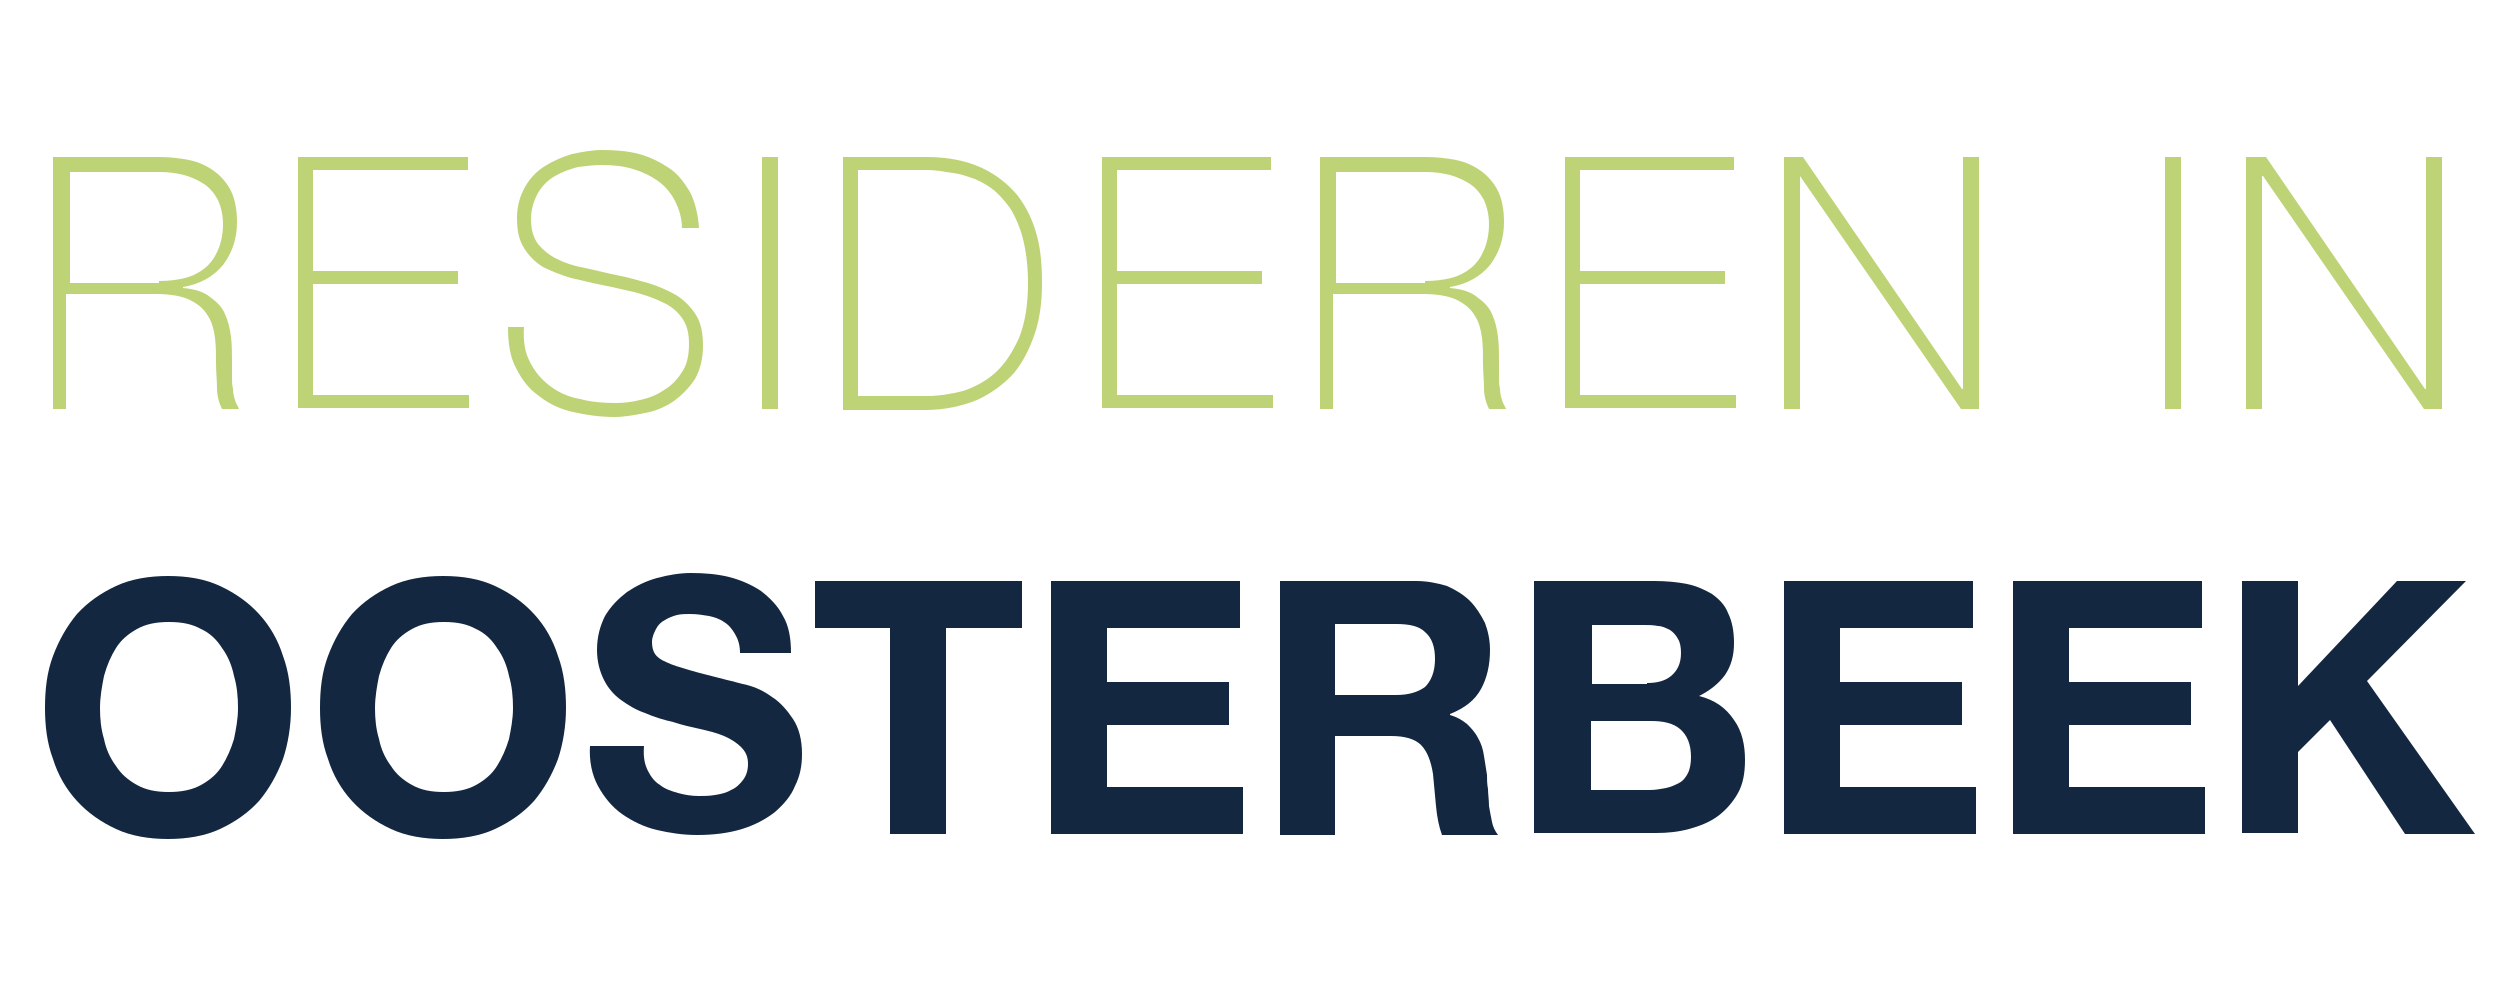
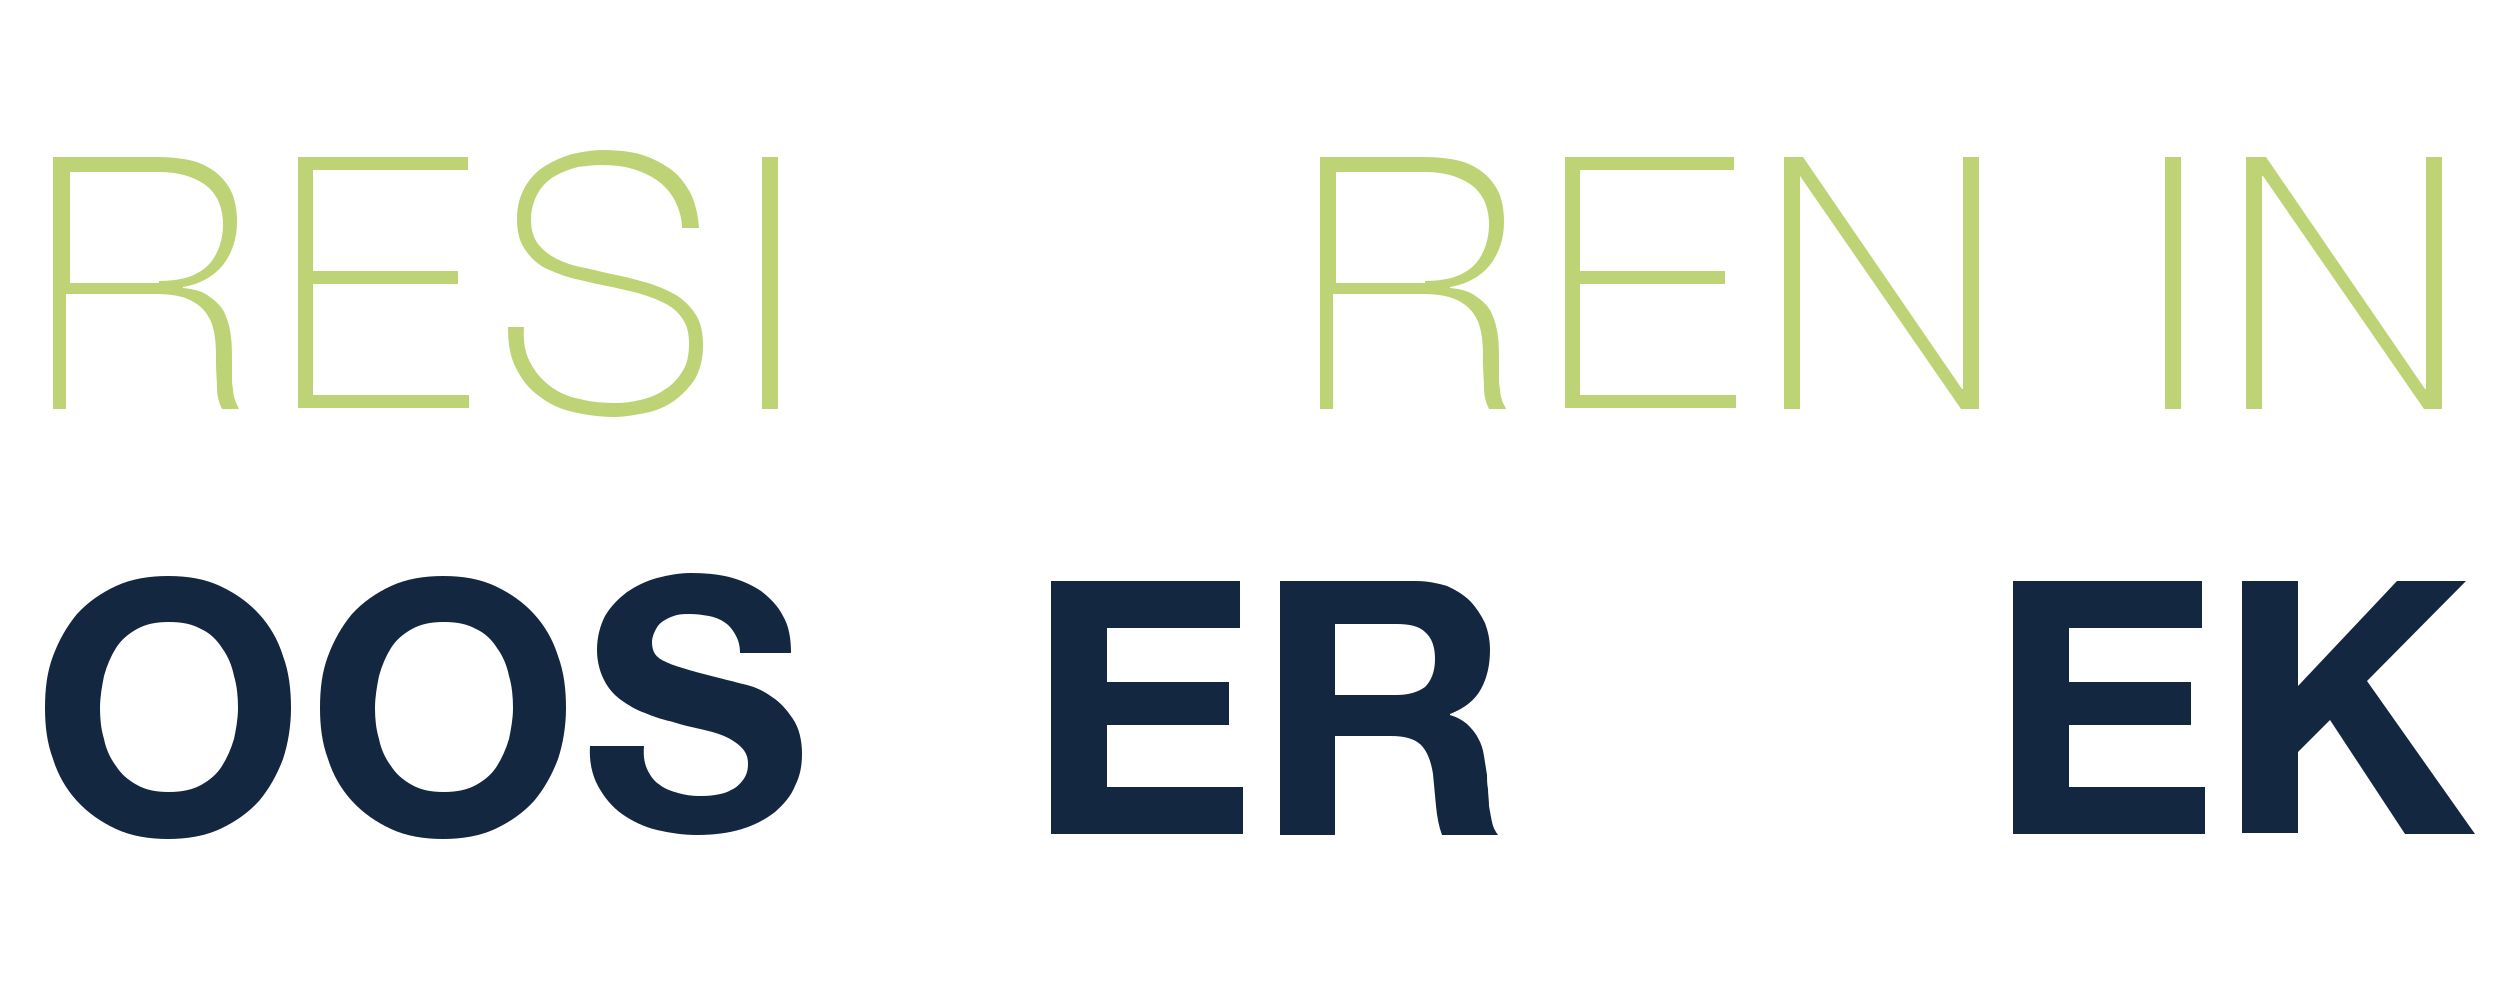
<svg xmlns="http://www.w3.org/2000/svg" version="1.1" id="Laag_1" x="0px" y="0px" width="250px" height="100px" viewBox="0 0 250 100" style="enable-background:new 0 0 250 100;" xml:space="preserve">
  <style type="text/css">
	.Slagschaduw{fill:none;}
	.Afgeronde_x0020_hoeken_x0020_2_x0020_pt{fill:#FFFFFF;stroke:#000000;stroke-miterlimit:10;}
	.X_x0020_actief_x0020_weerspiegelen{fill:none;}
	.Zachte_x0020_schuine_x0020_kant{fill:url(#SVGID_1_);}
	.Schemering{fill:#FFFFFF;}
	.Gebladerte_AS{fill:#FFDD00;}
	.Pompadoer_AS{fill-rule:evenodd;clip-rule:evenodd;fill:#51AEE2;}
	.st0{fill:#BED376;}
	.st1{fill:#142740;}
</style>
  <linearGradient id="SVGID_1_" gradientUnits="userSpaceOnUse" x1="0" y1="0" x2="0.707" y2="0.707">
    <stop offset="0" style="stop-color:#E6E6EB" />
    <stop offset="0.174" style="stop-color:#E2E2E6" />
    <stop offset="0.352" style="stop-color:#D5D4D8" />
    <stop offset="0.532" style="stop-color:#C0BFC2" />
    <stop offset="0.714" style="stop-color:#A4A2A4" />
    <stop offset="0.895" style="stop-color:#828282" />
    <stop offset="1" style="stop-color:#6B6E6E" />
  </linearGradient>
  <g>
    <path class="st0" d="M5.3,15.7h10.5c1.1,0,2.1,0.1,3.1,0.3c1,0.2,1.8,0.6,2.5,1.1c0.7,0.5,1.3,1.2,1.7,2c0.4,0.8,0.6,1.9,0.6,3.1   c0,1.7-0.5,3.1-1.4,4.3c-1,1.2-2.3,1.9-4,2.2v0.1c1.2,0.1,2.1,0.4,2.7,0.9c0.7,0.5,1.2,1,1.5,1.7c0.3,0.7,0.5,1.4,0.6,2.3   c0.1,0.8,0.1,1.7,0.1,2.5c0,0.5,0,1,0,1.4c0,0.5,0,0.9,0.1,1.3c0,0.4,0.1,0.8,0.2,1.1c0.1,0.4,0.3,0.6,0.4,0.9h-1.7   c-0.3-0.6-0.5-1.3-0.5-2.1c0-0.8-0.1-1.6-0.1-2.5s0-1.7-0.1-2.5c-0.1-0.8-0.3-1.6-0.7-2.2c-0.4-0.7-1-1.2-1.8-1.6   c-0.8-0.4-2-0.6-3.4-0.6h-9v11.5H5.3V15.7z M15.9,28.1c0.9,0,1.8-0.1,2.6-0.3c0.8-0.2,1.5-0.6,2-1c0.6-0.5,1-1.1,1.3-1.8   c0.3-0.7,0.5-1.6,0.5-2.6c0-0.9-0.2-1.7-0.5-2.4c-0.4-0.7-0.8-1.2-1.4-1.6c-0.6-0.4-1.3-0.7-2-0.9c-0.8-0.2-1.6-0.3-2.4-0.3h-9   v11.1H15.9z" />
    <path class="st0" d="M29.8,15.7h17V17H31.3v10.1h14.5v1.3H31.3v11.1h15.6v1.3H29.8V15.7z" />
    <path class="st0" d="M68.2,22.9c0-1.1-0.3-2-0.7-2.8c-0.4-0.8-1-1.5-1.7-2c-0.7-0.5-1.5-0.9-2.5-1.2c-1-0.3-2-0.4-3.2-0.4   c-0.7,0-1.5,0.1-2.3,0.2c-0.8,0.2-1.6,0.5-2.3,0.9c-0.7,0.4-1.3,1-1.7,1.7c-0.4,0.7-0.7,1.6-0.7,2.6c0,1,0.2,1.8,0.7,2.5   c0.5,0.6,1.1,1.1,1.9,1.5c0.8,0.4,1.7,0.7,2.8,0.9c1,0.2,2.1,0.5,3.1,0.7c1.1,0.2,2.1,0.5,3.2,0.8c1,0.3,1.9,0.7,2.8,1.2   c0.8,0.5,1.5,1.2,2,2s0.7,1.8,0.7,3.1c0,1.3-0.3,2.4-0.8,3.3c-0.6,0.9-1.3,1.6-2.1,2.2c-0.9,0.6-1.8,1-2.9,1.2   c-1,0.2-2.1,0.4-3,0.4c-1.5,0-2.9-0.2-4.2-0.5c-1.3-0.3-2.4-0.8-3.4-1.6c-1-0.7-1.7-1.6-2.3-2.8c-0.6-1.1-0.8-2.5-0.8-4.1h1.6   c-0.1,1.4,0.1,2.6,0.6,3.5c0.5,1,1.1,1.7,2,2.4c0.8,0.6,1.8,1.1,3,1.3c1.1,0.3,2.3,0.4,3.6,0.4c0.8,0,1.6-0.1,2.4-0.3   c0.9-0.2,1.7-0.5,2.4-1c0.7-0.4,1.3-1,1.8-1.8c0.5-0.7,0.7-1.7,0.7-2.8c0-1.1-0.2-1.9-0.7-2.6c-0.5-0.7-1.1-1.2-2-1.6   c-0.8-0.4-1.7-0.7-2.8-1c-1-0.2-2.1-0.5-3.2-0.7c-1.1-0.2-2.1-0.5-3.1-0.7c-1-0.3-2-0.7-2.8-1.1c-0.8-0.5-1.4-1.1-1.9-1.9   c-0.5-0.8-0.7-1.7-0.7-3c0-1.2,0.3-2.2,0.8-3.1c0.5-0.9,1.2-1.6,2-2.1c0.8-0.5,1.7-0.9,2.7-1.2c1-0.2,2-0.4,3-0.4   c1.3,0,2.6,0.1,3.7,0.4c1.1,0.3,2.1,0.8,3,1.4s1.5,1.4,2.1,2.4c0.5,1,0.8,2.2,0.9,3.6H68.2z" />
    <path class="st0" d="M76.2,15.7h1.6v25.2h-1.6V15.7z" />
-     <path class="st0" d="M84.3,15.7h8.3c2.3,0,4.1,0.4,5.6,1.1c1.5,0.7,2.7,1.7,3.6,2.8c0.9,1.2,1.5,2.5,1.9,4c0.4,1.5,0.5,3.1,0.5,4.7   c0,1.8-0.2,3.5-0.7,5c-0.5,1.5-1.2,2.9-2.1,4c-1,1.1-2.2,2-3.7,2.7c-1.5,0.6-3.2,1-5.2,1h-8.2V15.7z M92.7,39.6   c1.2,0,2.4-0.2,3.6-0.5c1.2-0.4,2.3-1,3.2-1.8c1-0.9,1.7-2,2.4-3.5c0.6-1.5,0.9-3.3,0.9-5.5c0-1.7-0.2-3.2-0.5-4.4   c-0.3-1.2-0.8-2.3-1.3-3.1c-0.6-0.8-1.2-1.5-1.9-2c-0.7-0.5-1.5-0.9-2.2-1.1c-0.8-0.3-1.5-0.4-2.3-0.5C93.6,17,93,17,92.3,17h-6.5   v22.6H92.7z" />
-     <path class="st0" d="M110.1,15.7h17V17h-15.4v10.1h14.5v1.3h-14.5v11.1h15.6v1.3h-17.1V15.7z" />
    <path class="st0" d="M132,15.7h10.5c1.1,0,2.1,0.1,3.1,0.3c1,0.2,1.8,0.6,2.5,1.1c0.7,0.5,1.3,1.2,1.7,2c0.4,0.8,0.6,1.9,0.6,3.1   c0,1.7-0.5,3.1-1.4,4.3c-1,1.2-2.3,1.9-4,2.2v0.1c1.2,0.1,2.1,0.4,2.7,0.9c0.7,0.5,1.2,1,1.5,1.7c0.3,0.7,0.5,1.4,0.6,2.3   c0.1,0.8,0.1,1.7,0.1,2.5c0,0.5,0,1,0,1.4c0,0.5,0,0.9,0.1,1.3c0,0.4,0.1,0.8,0.2,1.1c0.1,0.4,0.3,0.6,0.4,0.9h-1.7   c-0.3-0.6-0.5-1.3-0.5-2.1c0-0.8-0.1-1.6-0.1-2.5s0-1.7-0.1-2.5c-0.1-0.8-0.3-1.6-0.7-2.2c-0.4-0.7-1-1.2-1.8-1.6   c-0.8-0.4-2-0.6-3.4-0.6h-9v11.5H132V15.7z M142.5,28.1c0.9,0,1.8-0.1,2.6-0.3c0.8-0.2,1.5-0.6,2-1c0.6-0.5,1-1.1,1.3-1.8   c0.3-0.7,0.5-1.6,0.5-2.6c0-0.9-0.2-1.7-0.5-2.4c-0.4-0.7-0.8-1.2-1.4-1.6c-0.6-0.4-1.3-0.7-2-0.9c-0.8-0.2-1.6-0.3-2.4-0.3h-9   v11.1H142.5z" />
    <path class="st0" d="M156.4,15.7h17V17H158v10.1h14.5v1.3H158v11.1h15.6v1.3h-17.1V15.7z" />
    <path class="st0" d="M178.4,15.7h1.9l15.9,23.2h0.1V15.7h1.6v25.2h-1.8L180,17.6H180v23.3h-1.6V15.7z" />
    <path class="st0" d="M216.5,15.7h1.6v25.2h-1.6V15.7z" />
    <path class="st0" d="M224.7,15.7h1.9l15.9,23.2h0.1V15.7h1.6v25.2h-1.8l-16.1-23.3h-0.1v23.3h-1.6V15.7z" />
    <path class="st1" d="M5.3,65.6c0.6-1.6,1.4-3,2.4-4.2c1.1-1.2,2.4-2.1,3.9-2.8s3.3-1,5.2-1c2,0,3.7,0.3,5.2,1s2.8,1.6,3.9,2.8   c1.1,1.2,1.9,2.6,2.4,4.2c0.6,1.6,0.8,3.4,0.8,5.2c0,1.8-0.3,3.6-0.8,5.1c-0.6,1.6-1.4,3-2.4,4.2c-1.1,1.2-2.4,2.1-3.9,2.8   c-1.5,0.7-3.3,1-5.2,1c-1.9,0-3.7-0.3-5.2-1c-1.5-0.7-2.8-1.6-3.9-2.8c-1.1-1.2-1.9-2.6-2.4-4.2c-0.6-1.6-0.8-3.3-0.8-5.1   C4.5,68.9,4.7,67.2,5.3,65.6z M10.4,73.9c0.2,1,0.6,1.9,1.2,2.7c0.5,0.8,1.2,1.4,2.1,1.9c0.9,0.5,1.9,0.7,3.2,0.7   c1.2,0,2.3-0.2,3.2-0.7c0.9-0.5,1.6-1.1,2.1-1.9c0.5-0.8,0.9-1.7,1.2-2.7c0.2-1,0.4-2,0.4-3.1c0-1.1-0.1-2.2-0.4-3.2   c-0.2-1-0.6-2-1.2-2.8c-0.5-0.8-1.2-1.5-2.1-1.9c-0.9-0.5-1.9-0.7-3.2-0.7c-1.3,0-2.3,0.2-3.2,0.7s-1.6,1.1-2.1,1.9   c-0.5,0.8-0.9,1.7-1.2,2.8c-0.2,1-0.4,2.1-0.4,3.2C10,71.9,10.1,72.9,10.4,73.9z" />
    <path class="st1" d="M32.8,65.6c0.6-1.6,1.4-3,2.4-4.2c1.1-1.2,2.4-2.1,3.9-2.8c1.5-0.7,3.3-1,5.2-1c2,0,3.7,0.3,5.2,1   s2.8,1.6,3.9,2.8c1.1,1.2,1.9,2.6,2.4,4.2c0.6,1.6,0.8,3.4,0.8,5.2c0,1.8-0.3,3.6-0.8,5.1c-0.6,1.6-1.4,3-2.4,4.2   c-1.1,1.2-2.4,2.1-3.9,2.8c-1.5,0.7-3.3,1-5.2,1c-1.9,0-3.7-0.3-5.2-1c-1.5-0.7-2.8-1.6-3.9-2.8c-1.1-1.2-1.9-2.6-2.4-4.2   c-0.6-1.6-0.8-3.3-0.8-5.1C32,68.9,32.2,67.2,32.8,65.6z M37.9,73.9c0.2,1,0.6,1.9,1.2,2.7c0.5,0.8,1.2,1.4,2.1,1.9   c0.9,0.5,1.9,0.7,3.2,0.7c1.2,0,2.3-0.2,3.2-0.7c0.9-0.5,1.6-1.1,2.1-1.9c0.5-0.8,0.9-1.7,1.2-2.7c0.2-1,0.4-2,0.4-3.1   c0-1.1-0.1-2.2-0.4-3.2c-0.2-1-0.6-2-1.2-2.8c-0.5-0.8-1.2-1.5-2.1-1.9c-0.9-0.5-1.9-0.7-3.2-0.7c-1.3,0-2.3,0.2-3.2,0.7   s-1.6,1.1-2.1,1.9c-0.5,0.8-0.9,1.7-1.2,2.8c-0.2,1-0.4,2.1-0.4,3.2C37.5,71.9,37.6,72.9,37.9,73.9z" />
    <path class="st1" d="M64.8,77.1c0.3,0.6,0.7,1.1,1.2,1.4c0.5,0.4,1.1,0.6,1.8,0.8c0.7,0.2,1.4,0.3,2.1,0.3c0.5,0,1,0,1.6-0.1   c0.6-0.1,1.1-0.2,1.6-0.5c0.5-0.2,0.9-0.6,1.2-1c0.3-0.4,0.5-0.9,0.5-1.6c0-0.7-0.2-1.2-0.7-1.7c-0.4-0.4-1-0.8-1.7-1.1   c-0.7-0.3-1.5-0.5-2.4-0.7c-0.9-0.2-1.8-0.4-2.7-0.7c-0.9-0.2-1.9-0.5-2.8-0.9c-0.9-0.3-1.7-0.8-2.4-1.3c-0.7-0.5-1.3-1.2-1.7-2   c-0.4-0.8-0.7-1.8-0.7-3c0-1.3,0.3-2.4,0.8-3.4c0.6-1,1.3-1.7,2.2-2.4c0.9-0.6,1.9-1.1,3-1.4c1.1-0.3,2.3-0.5,3.4-0.5   c1.3,0,2.6,0.1,3.8,0.4s2.3,0.8,3.2,1.4c0.9,0.7,1.7,1.5,2.2,2.5c0.6,1,0.8,2.3,0.8,3.7H74c0-0.8-0.2-1.4-0.5-1.9   c-0.3-0.5-0.6-0.9-1.1-1.2c-0.4-0.3-1-0.5-1.5-0.6c-0.6-0.1-1.2-0.2-1.9-0.2c-0.4,0-0.9,0-1.3,0.1c-0.4,0.1-0.9,0.3-1.2,0.5   c-0.4,0.2-0.7,0.5-0.9,0.9c-0.2,0.4-0.4,0.8-0.4,1.3c0,0.5,0.1,0.9,0.3,1.2c0.2,0.3,0.6,0.6,1.1,0.8c0.6,0.3,1.3,0.5,2.3,0.8   c1,0.3,2.3,0.6,3.8,1c0.5,0.1,1.1,0.3,2,0.5c0.8,0.2,1.7,0.6,2.5,1.2c0.8,0.5,1.5,1.3,2.1,2.2c0.6,0.9,0.9,2.1,0.9,3.5   c0,1.2-0.2,2.2-0.7,3.2c-0.4,1-1.1,1.8-2,2.6c-0.9,0.7-2,1.3-3.3,1.7c-1.3,0.4-2.8,0.6-4.5,0.6c-1.4,0-2.7-0.2-4-0.5   c-1.3-0.3-2.5-0.9-3.5-1.6c-1-0.7-1.8-1.7-2.4-2.8c-0.6-1.1-0.9-2.5-0.8-4h5.4C64.3,75.8,64.5,76.5,64.8,77.1z" />
-     <path class="st1" d="M81.5,62.8v-4.7h20.7v4.7h-7.6v20.6h-5.6V62.8H81.5z" />
    <path class="st1" d="M124,58.1v4.7h-13.3v5.4h12.2v4.3h-12.2v6.2h13.6v4.7h-19.2V58.1H124z" />
    <path class="st1" d="M141.6,58.1c1.1,0,2.1,0.2,3.1,0.5c0.9,0.4,1.7,0.9,2.3,1.5c0.6,0.6,1.1,1.4,1.5,2.2c0.3,0.8,0.5,1.7,0.5,2.7   c0,1.5-0.3,2.8-0.9,3.9c-0.6,1.1-1.6,1.9-3.1,2.5v0.1c0.7,0.2,1.2,0.5,1.7,0.9c0.4,0.4,0.8,0.8,1.1,1.4c0.3,0.5,0.5,1.1,0.6,1.8   c0.1,0.6,0.2,1.3,0.3,1.9c0,0.4,0,0.9,0.1,1.4c0,0.5,0.1,1.1,0.1,1.7c0.1,0.6,0.2,1.1,0.3,1.6c0.1,0.5,0.3,0.9,0.6,1.3h-5.6   c-0.3-0.8-0.5-1.8-0.6-2.9c-0.1-1.1-0.2-2.2-0.3-3.2c-0.2-1.3-0.6-2.3-1.2-2.9c-0.6-0.6-1.6-0.9-3-0.9h-5.6v9.9H128V58.1H141.6z    M139.6,69.5c1.3,0,2.2-0.3,2.9-0.8c0.6-0.6,1-1.5,1-2.8c0-1.2-0.3-2.1-1-2.7c-0.6-0.6-1.6-0.8-2.9-0.8h-6.1v7.1H139.6z" />
-     <path class="st1" d="M165.4,58.1c1.2,0,2.3,0.1,3.3,0.3c1,0.2,1.8,0.6,2.5,1c0.7,0.5,1.3,1.1,1.6,1.9c0.4,0.8,0.6,1.8,0.6,3   c0,1.3-0.3,2.3-0.9,3.2c-0.6,0.8-1.4,1.5-2.6,2.1c1.6,0.4,2.7,1.2,3.5,2.4c0.8,1.1,1.1,2.5,1.1,4c0,1.3-0.2,2.4-0.7,3.3   s-1.2,1.7-2,2.3c-0.8,0.6-1.8,1-2.9,1.3c-1.1,0.3-2.2,0.4-3.3,0.4h-12.2V58.1H165.4z M164.7,68.3c1,0,1.8-0.2,2.4-0.7   c0.6-0.5,1-1.2,1-2.3c0-0.6-0.1-1.1-0.3-1.4c-0.2-0.4-0.5-0.7-0.8-0.9c-0.4-0.2-0.8-0.4-1.2-0.4c-0.5-0.1-0.9-0.1-1.4-0.1h-5.2v5.9   H164.7z M165,79c0.5,0,1.1-0.1,1.6-0.2s0.9-0.3,1.3-0.5c0.4-0.2,0.7-0.6,0.9-1c0.2-0.4,0.3-1,0.3-1.6c0-1.3-0.4-2.2-1.1-2.8   c-0.7-0.6-1.7-0.8-2.9-0.8h-6V79H165z" />
-     <path class="st1" d="M197.3,58.1v4.7H184v5.4h12.2v4.3H184v6.2h13.6v4.7h-19.2V58.1H197.3z" />
    <path class="st1" d="M220.2,58.1v4.7h-13.3v5.4h12.2v4.3h-12.2v6.2h13.6v4.7h-19.2V58.1H220.2z" />
    <path class="st1" d="M229.8,58.1v10.5l9.9-10.5h6.9l-9.9,10l10.8,15.3h-7L233,72l-3.2,3.2v8.1h-5.6V58.1H229.8z" />
  </g>
</svg>